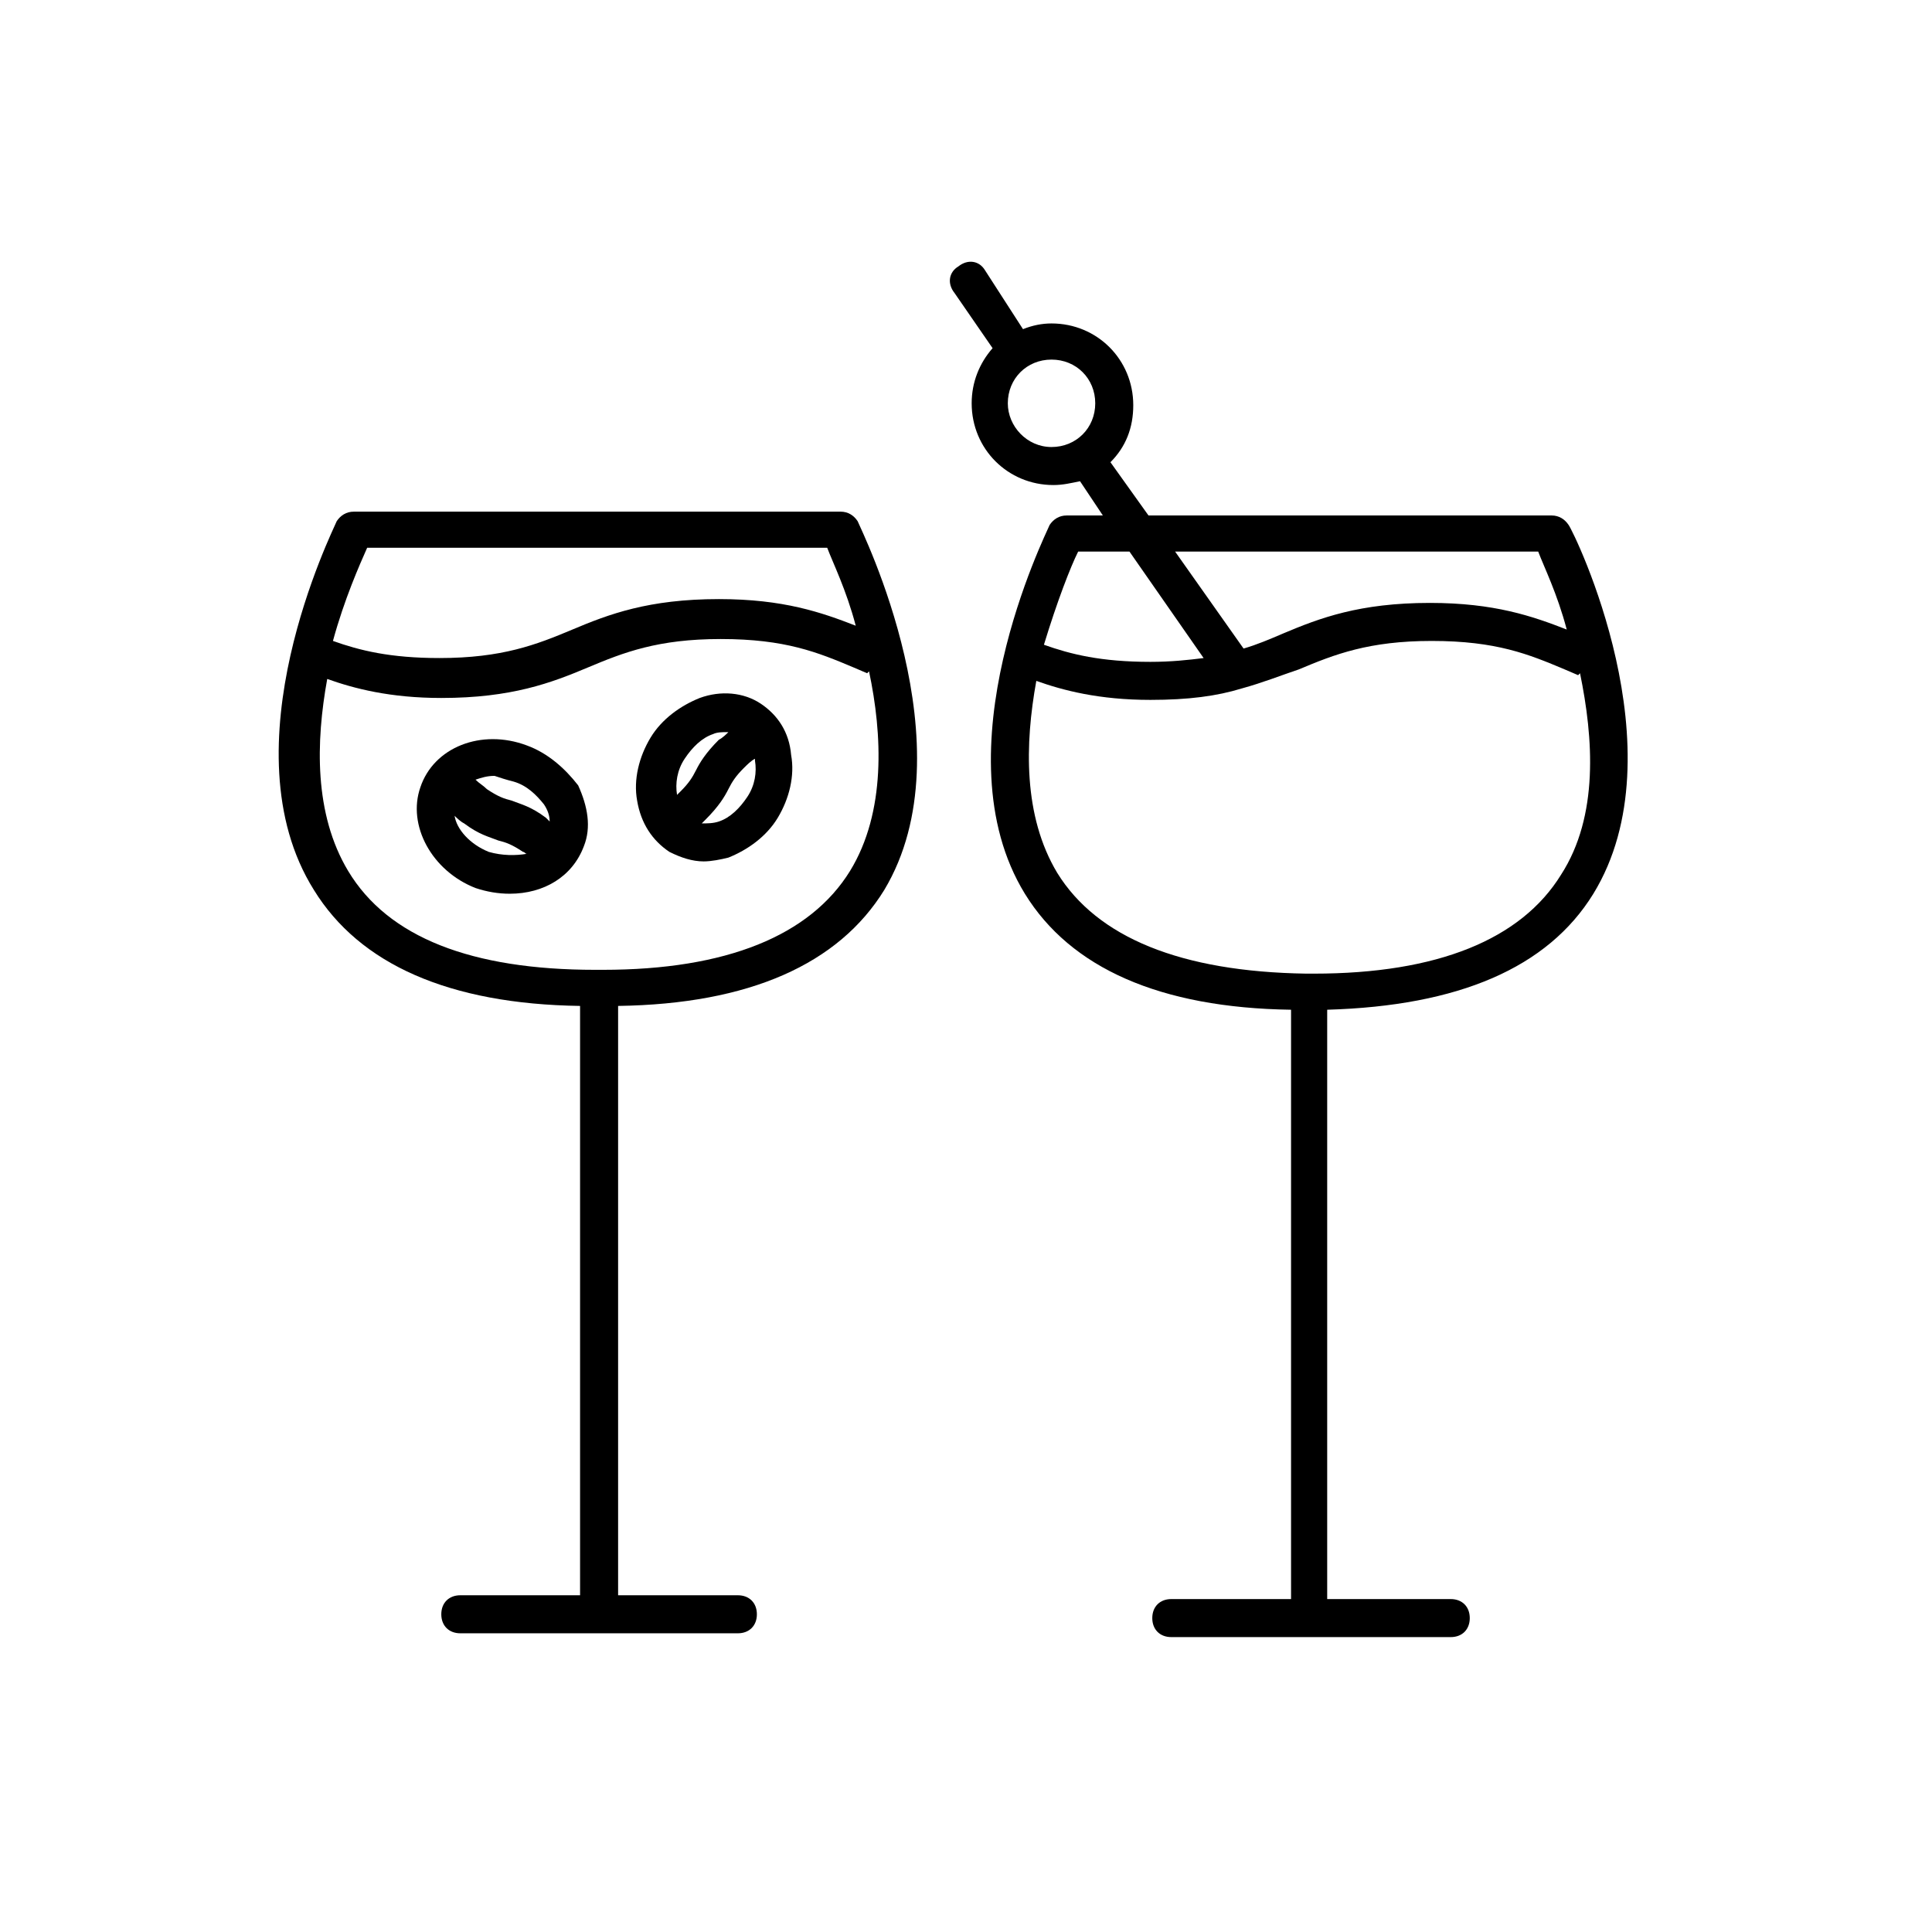
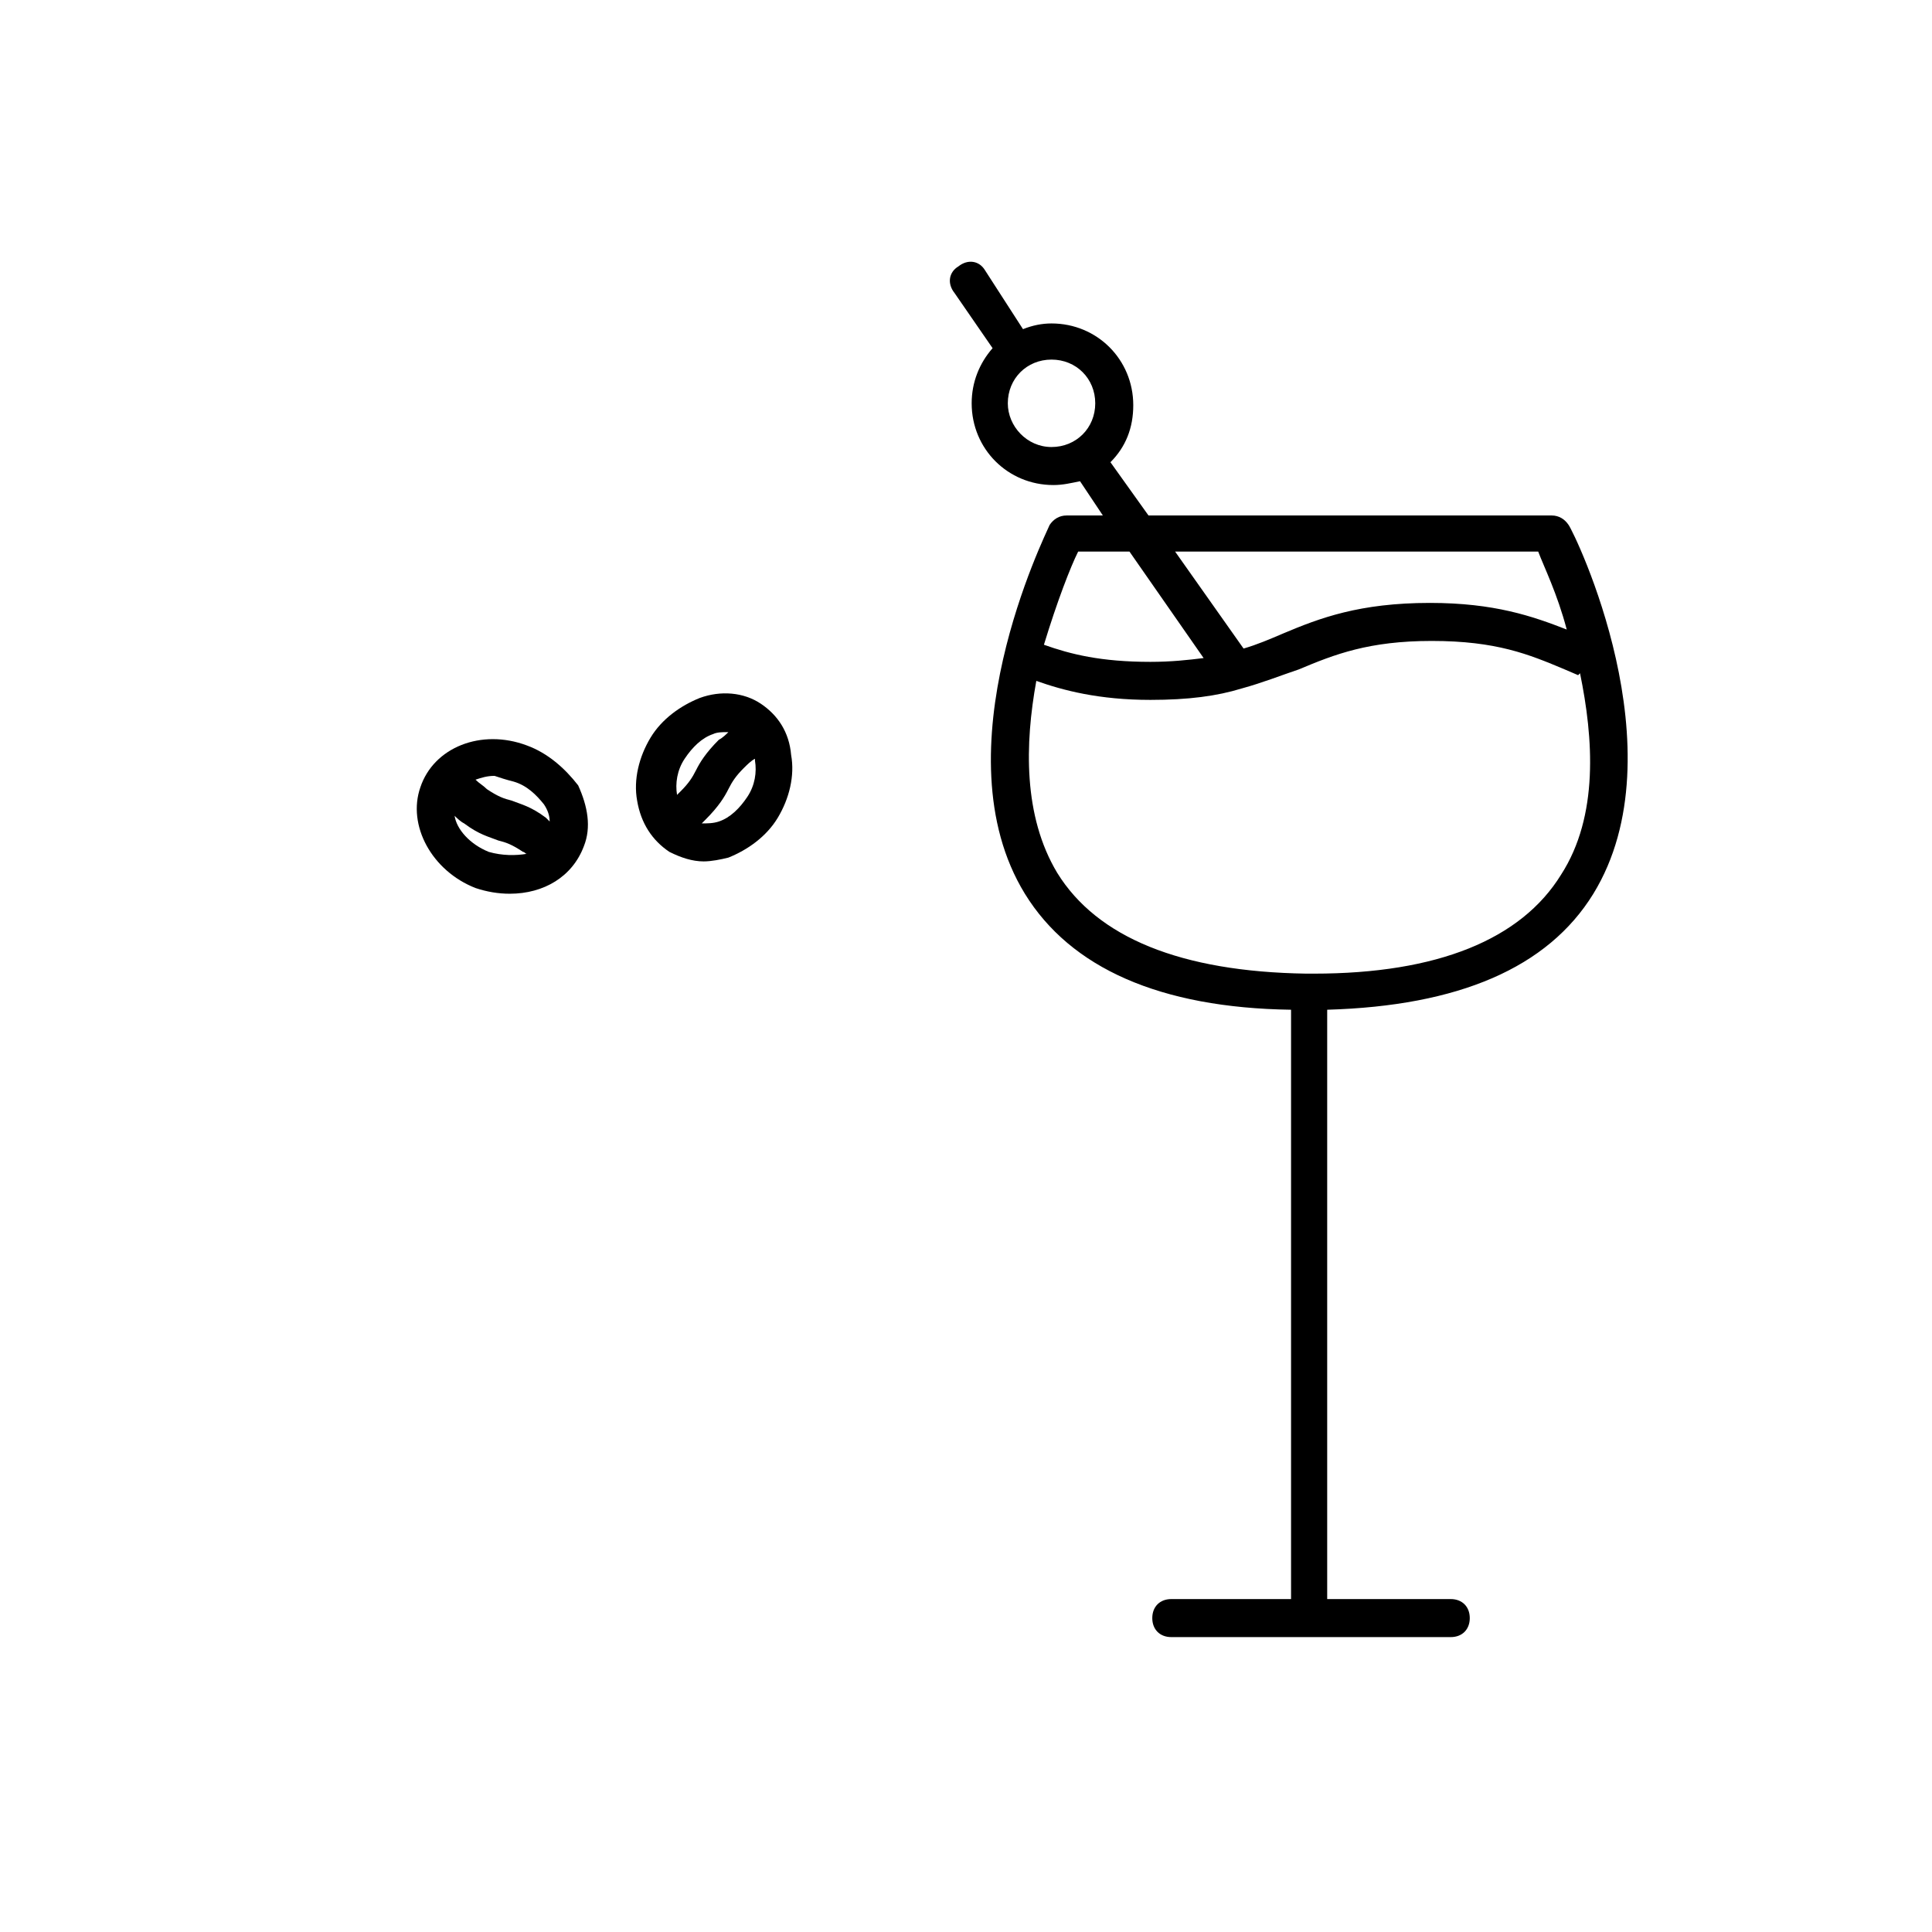
<svg xmlns="http://www.w3.org/2000/svg" fill="#000000" width="800px" height="800px" version="1.1" viewBox="144 144 512 512">
  <g>
-     <path d="m371.28 282.11c-1.008-1.512-2.519-2.519-4.535-2.519l-63.48 0.004h-1.008-1.008-63.477c-2.016 0-3.527 1.008-4.535 2.519-1.008 2.516-29.727 59.949-6.047 97.738 12.09 19.648 35.77 30.23 70.535 30.73v156.18h-31.738c-3.023 0-5.039 2.016-5.039 5.039s2.016 5.039 5.039 5.039h73.555c3.023 0 5.039-2.016 5.039-5.039s-2.016-5.039-5.039-5.039h-31.738v-156.18c34.762-0.504 58.441-11.082 70.535-30.73 22.668-37.789-6.051-95.223-7.059-97.742zm-129.98 7.055h59.953 1.008 1.008 59.953c1.512 4.031 5.039 11.082 7.559 20.656-9.07-3.527-19.145-7.055-36.273-7.055-18.641 0-29.223 4.031-38.793 8.062-9.574 4.031-18.641 7.559-35.266 7.559-13.098 0-21.16-2.016-28.215-4.535 3.023-11.086 7.055-20.152 9.066-24.688zm127.97 85.648c-10.578 17.129-32.746 26.199-65.496 26.199h-0.504-0.504-0.504-0.504c-32.746 0-54.914-8.566-65.496-26.199-9.07-15.113-8.566-34.258-5.543-50.883 7.055 2.519 16.625 5.039 30.23 5.039 18.641 0 29.223-4.031 38.793-8.062 9.574-4.031 18.641-7.559 35.266-7.559 17.129 0 25.695 3.527 35.266 7.559l3.527 1.512 0.504-0.504c3.531 16.625 4.539 37.281-5.035 52.898z" />
    <path d="m345.59 330.47c-4.535-3.023-10.578-3.527-16.121-1.512-5.039 2.016-10.078 5.543-13.098 10.578-3.023 5.039-4.535 11.082-3.527 16.625 1.008 6.047 4.031 10.578 8.566 13.602 3.023 1.512 6.047 2.519 9.07 2.519 2.016 0 4.535-0.504 6.551-1.008 5.039-2.016 10.078-5.543 13.098-10.578 3.023-5.039 4.535-11.082 3.527-16.625-0.508-6.043-3.531-10.578-8.066-13.602zm-20.152 14.609c2.016-3.023 4.535-5.543 7.559-6.551 1.008-0.504 2.519-0.504 3.527-0.504h0.504c-0.504 0.504-1.512 1.512-2.519 2.016-3.527 3.527-5.039 6.047-6.047 8.062-1.008 2.016-2.016 3.527-4.031 5.543l-1.008 1.008c-0.504-3.023 0-6.551 2.016-9.574zm16.625 10.078c-2.016 3.023-4.535 5.543-7.559 6.551-1.512 0.504-3.023 0.504-4.535 0.504 0.504-0.504 0.504-0.504 1.008-1.008 3.527-3.527 5.039-6.047 6.047-8.062 1.008-2.016 2.016-3.527 4.031-5.543 1.008-1.008 2.016-2.016 3.023-2.519v0.504c0.504 3.023 0 6.551-2.016 9.574z" />
    <path d="m283.62 341.55c-12.09-4.535-24.688 0.504-28.215 11.082-3.527 10.078 3.023 22.168 14.609 26.703 3.023 1.008 6.047 1.512 9.07 1.512 9.07 0 16.625-4.535 19.648-12.594 2.016-5.039 1.008-10.578-1.512-16.121-3.523-4.535-8.059-8.566-13.602-10.582zm-3.523 9.574c3.527 1.008 6.047 3.527 8.062 6.047 1.008 1.512 1.512 3.023 1.512 4.535l-1.008-1.008c-4.031-3.023-6.551-3.527-9.07-4.535-2.016-0.504-3.527-1.008-6.551-3.023-1.008-1.008-2.016-1.512-3.023-2.519 1.512-0.504 3.023-1.008 5.039-1.008 1.512 0.504 3.023 1.008 5.039 1.512zm-6.551 18.641c-5.039-2.016-8.566-6.047-9.07-9.574 0.504 0.504 1.512 1.512 2.519 2.016 4.031 3.023 6.551 3.527 9.07 4.535 2.016 0.504 3.527 1.008 6.551 3.023 0.504 0 0.504 0.504 1.008 0.504-3.027 0.504-6.551 0.504-10.078-0.504z" />
    <path d="m566.25 380.86c23.176-37.785-5.039-95.723-6.551-97.738-1.008-1.512-2.519-2.519-4.535-2.519l-63.477-0.004h-1.008-1.008-41.312l-10.078-14.105c4.031-4.031 6.047-9.07 6.047-15.113 0-12.09-9.574-21.664-21.664-21.664-2.519 0-5.039 0.504-7.559 1.512l-10.074-15.617c-1.512-2.519-4.535-3.023-7.055-1.008-2.519 1.512-3.023 4.535-1.008 7.055l10.078 14.609c-3.527 4.031-5.543 9.07-5.543 14.609 0 12.09 9.574 21.664 21.664 21.664 2.519 0 4.535-0.504 7.055-1.008l6.047 9.07h-9.574c-2.016 0-3.527 1.008-4.535 2.519-1.008 2.519-29.727 59.953-6.551 97.738 12.09 19.648 35.77 30.23 70.535 30.73v156.18h-31.738c-3.023 0-5.039 2.016-5.039 5.039 0 3.023 2.016 5.039 5.039 5.039h74.059c3.023 0 5.039-2.016 5.039-5.039 0-3.023-2.016-5.039-5.039-5.039h-32.746v-156.18c34.762-1.008 58.441-11.082 70.531-30.73zm-155.17-129.98c0-6.551 5.039-11.586 11.586-11.586 6.551 0 11.586 5.039 11.586 11.586 0 6.551-5.039 11.586-11.586 11.586s-11.586-5.539-11.586-11.586zm78.594 39.297h1.008 1.008 59.953c1.512 4.031 5.039 11.082 7.559 20.656-9.07-3.527-19.145-7.055-36.273-7.055-18.641 0-29.223 4.031-38.793 8.062-3.527 1.512-7.055 3.023-10.578 4.031l-18.141-25.695zm-59.953 0h13.602l19.648 28.215c-4.031 0.504-8.566 1.008-14.105 1.008-13.098 0-21.16-2.016-28.215-4.535 3.527-11.59 7.055-20.656 9.07-24.688zm-5.543 85.145c-9.07-15.113-8.566-34.258-5.543-50.883 7.055 2.519 16.625 5.039 30.23 5.039 10.078 0 17.633-1.008 24.184-3.023 5.543-1.512 10.578-3.527 15.113-5.039 9.574-4.031 18.641-7.559 35.266-7.559 17.129 0 25.695 3.527 35.266 7.559l3.527 1.512 0.504-0.504c3.527 17.129 5.039 37.785-5.039 53.402-10.578 17.129-32.746 26.199-65.496 26.199h-0.504-0.504-0.504-0.504c-33.246-0.504-55.414-9.574-65.996-26.703z" />
  </g>
</svg>